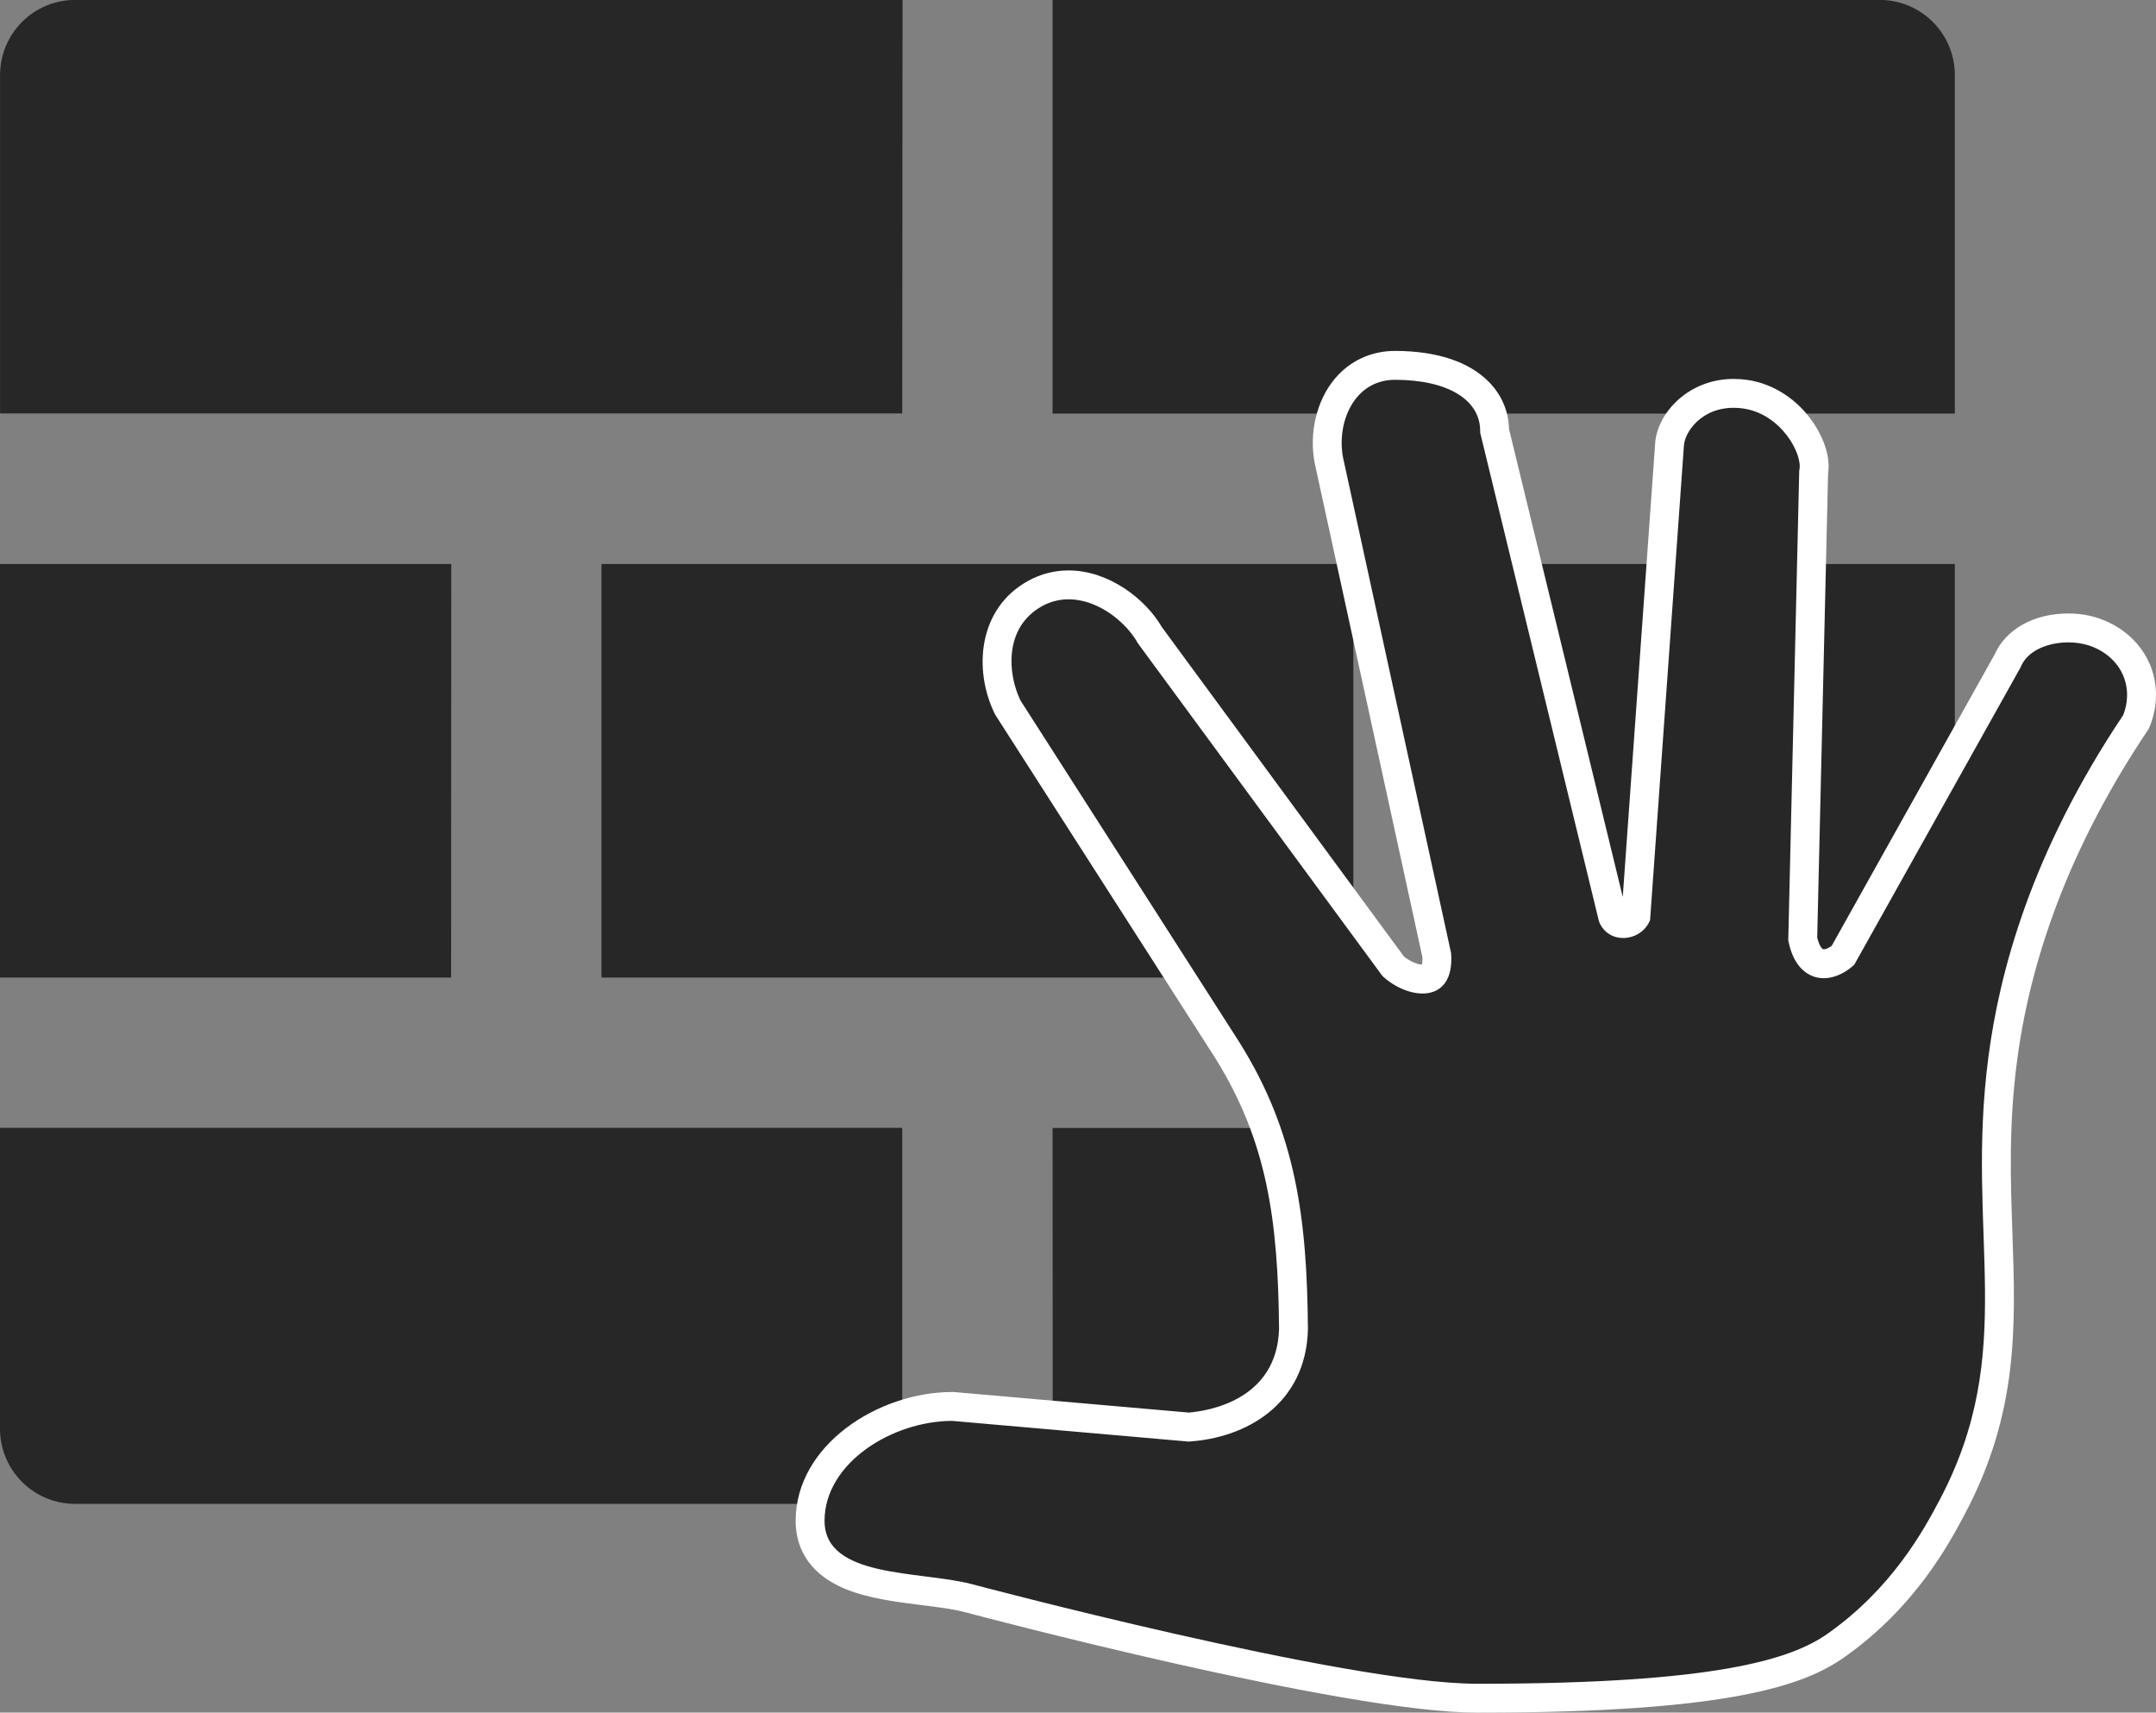
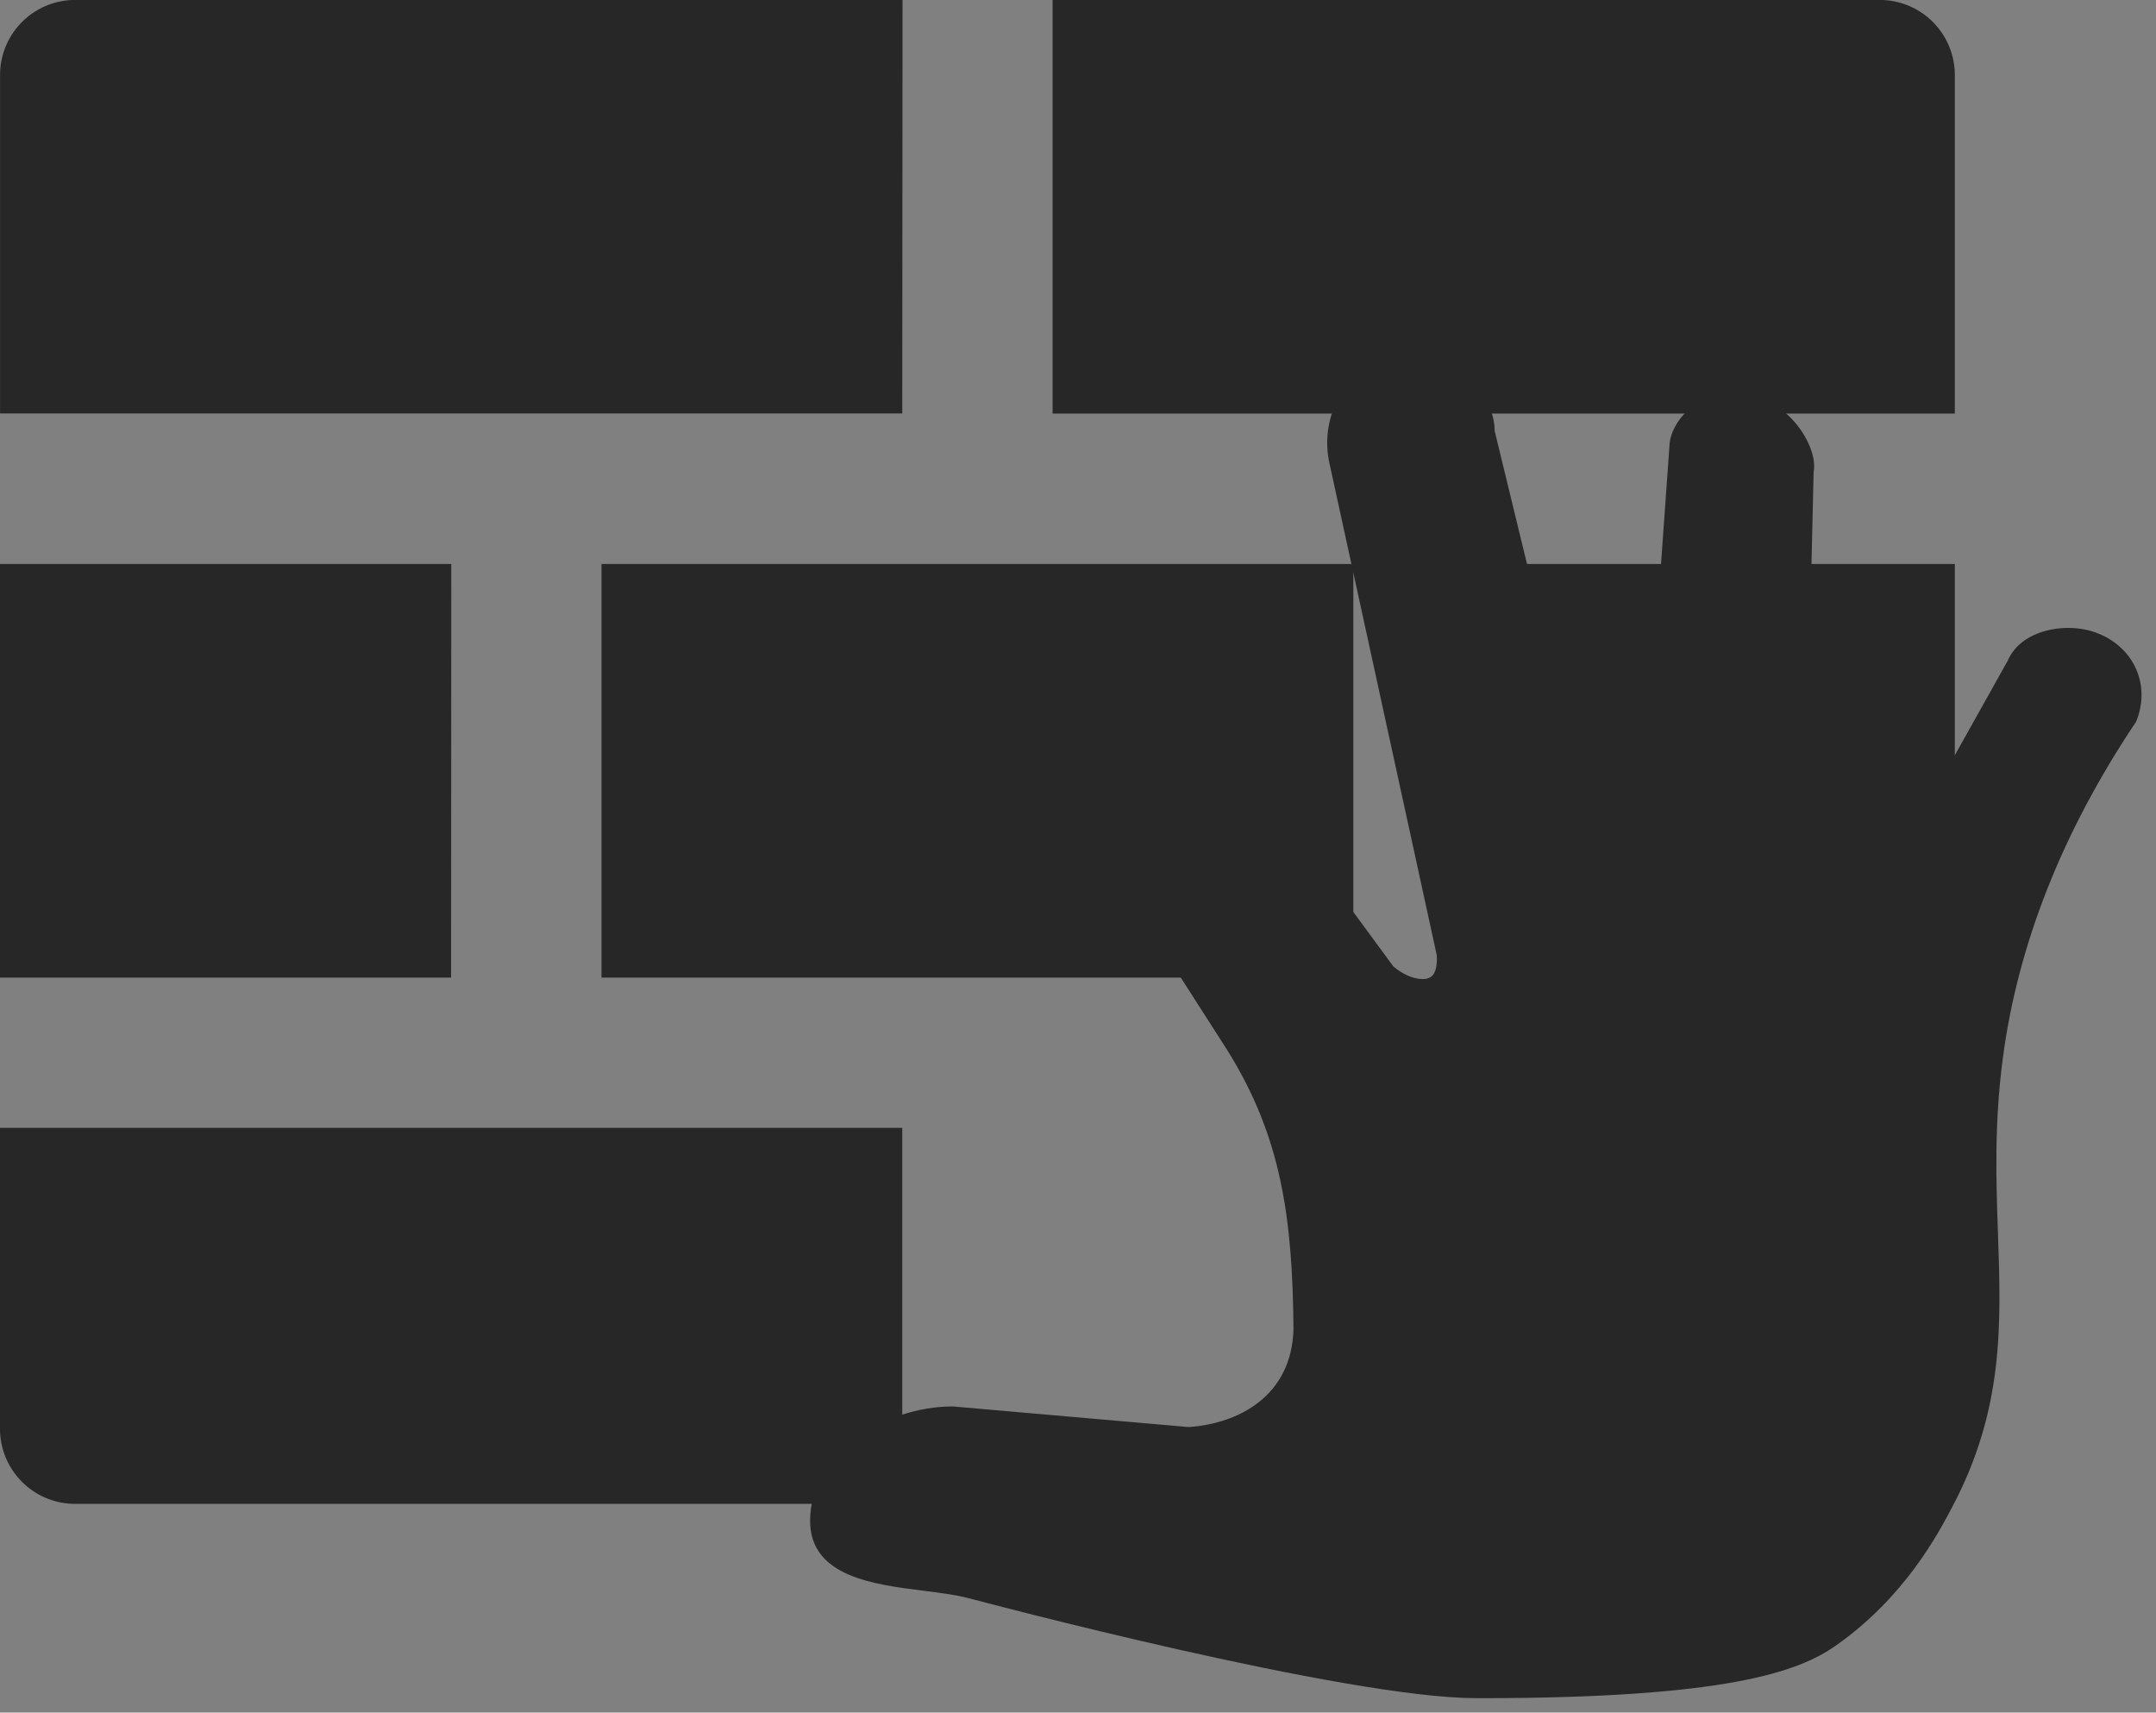
<svg xmlns="http://www.w3.org/2000/svg" id="icono_4" width="37.318" height="29.638" viewBox="0 0 37.318 29.638">
  <rect x="0" y="0" width="37.318" height="29.638" fill="#808080" stroke="none" />
-   <path id="Trazado_340" data-name="Trazado 340" d="M74.376,427.524v5.856H58.759v-7.158H73.075A1.3,1.3,0,0,1,74.376,427.524Zm-7.808,15.617h7.808v-7.158H66.568Zm-15.617,0H63.965v-7.158H50.951Zm-2.6-7.158H40.54v7.158h7.808Zm10.411,16.267H73.075a1.3,1.3,0,0,0,1.3-1.3v-5.206H58.759Zm-2.6-26.028H41.841a1.3,1.3,0,0,0-1.3,1.3v5.856H56.157ZM40.54,450.949a1.3,1.3,0,0,0,1.3,1.3H56.157v-6.507H40.54Z" transform="translate(-40.54 -426.223)" fill="#272727" />
+   <path id="Trazado_340" data-name="Trazado 340" d="M74.376,427.524v5.856H58.759v-7.158H73.075A1.3,1.3,0,0,1,74.376,427.524Zm-7.808,15.617h7.808v-7.158H66.568Zm-15.617,0H63.965v-7.158H50.951Zm-2.6-7.158H40.54v7.158h7.808Zm10.411,16.267H73.075a1.3,1.3,0,0,0,1.3-1.3H58.759Zm-2.6-26.028H41.841a1.3,1.3,0,0,0-1.3,1.3v5.856H56.157ZM40.54,450.949a1.3,1.3,0,0,0,1.3,1.3H56.157v-6.507H40.54Z" transform="translate(-40.54 -426.223)" fill="#272727" />
  <g id="Trazado_341" data-name="Trazado 341" transform="translate(-33.243 -422.862)" fill="#272727">
    <path d="M 58.857 452.251 L 58.798 452.251 C 56.528 452.249 50.254 450.586 49.988 450.515 C 49.778 450.461 49.512 450.428 49.231 450.392 C 48.355 450.282 47.265 450.145 47.265 449.181 C 47.265 448.018 48.561 447.204 49.724 447.202 L 49.736 447.202 L 49.747 447.203 L 53.818 447.559 C 54.678 447.5 55.601 447.025 55.632 445.864 C 55.615 443.939 55.422 442.532 54.485 441.035 L 50.695 435.119 L 50.687 435.106 L 50.68 435.093 C 50.367 434.443 50.429 433.534 51.162 433.132 C 51.342 433.034 51.536 432.984 51.739 432.984 C 52.342 432.984 52.9 433.419 53.146 433.854 L 57.358 439.584 C 57.51 439.719 57.707 439.806 57.866 439.806 C 57.942 439.806 58 439.785 58.037 439.745 C 58.096 439.682 58.122 439.557 58.112 439.393 L 56.245 430.837 L 56.245 430.834 L 56.244 430.83 C 56.158 430.381 56.269 429.903 56.533 429.584 C 56.749 429.323 57.044 429.185 57.388 429.185 C 58.043 429.185 58.545 429.347 58.842 429.653 C 59.02 429.837 59.113 430.067 59.114 430.319 L 61.158 438.73 C 61.201 438.825 61.279 438.845 61.339 438.845 C 61.416 438.845 61.509 438.807 61.558 438.722 L 62.142 430.541 L 62.142 430.536 L 62.142 430.531 C 62.18 430.184 62.558 429.67 63.249 429.67 C 63.316 429.67 63.386 429.675 63.456 429.685 C 63.84 429.741 64.195 429.976 64.431 430.33 C 64.596 430.578 64.671 430.838 64.635 431.033 L 64.446 439.113 C 64.477 439.258 64.567 439.541 64.809 439.541 C 64.914 439.541 65.03 439.49 65.14 439.398 L 67.991 434.302 C 68.172 433.88 68.65 433.729 69.041 433.729 C 69.231 433.729 69.411 433.763 69.563 433.827 C 69.666 433.865 70.092 434.051 70.254 434.537 C 70.374 434.898 70.273 435.214 70.224 435.333 L 70.214 435.356 L 70.2 435.377 C 68.94 437.261 68.169 439.211 67.91 441.174 C 67.76 442.307 67.793 443.279 67.826 444.22 C 67.88 445.78 67.931 447.253 67.03 448.95 C 66.784 449.416 66.208 450.507 65.015 451.344 C 64.373 451.792 63.141 452.251 58.857 452.251 Z" stroke="none" />
-     <path d="M 57.388 429.435 C 56.682 429.435 56.373 430.174 56.49 430.783 L 58.36 439.357 C 58.427 440.253 57.623 440.174 57.171 439.752 L 52.935 433.99 C 52.682 433.527 51.937 432.993 51.282 433.351 C 50.625 433.712 50.678 434.514 50.906 434.984 L 54.697 440.902 C 55.675 442.465 55.866 443.943 55.882 445.866 C 55.849 447.167 54.81 447.749 53.815 447.81 L 49.725 447.452 C 48.685 447.454 47.515 448.182 47.515 449.181 C 47.515 450.179 49.16 450.044 50.052 450.274 C 50.052 450.274 56.535 451.999 58.798 452.001 C 58.818 452.001 58.838 452.001 58.857 452.001 C 62.915 452.001 64.234 451.585 64.871 451.139 C 65.988 450.355 66.539 449.345 66.809 448.833 C 68.194 446.224 67.251 444.241 67.662 441.141 C 67.852 439.701 68.386 437.638 69.993 435.238 C 70.021 435.168 70.115 434.913 70.017 434.616 C 69.886 434.223 69.522 434.078 69.471 434.059 C 69.076 433.89 68.39 433.98 68.217 434.411 L 65.338 439.558 C 64.896 439.961 64.329 439.854 64.196 439.134 L 64.386 431.004 C 64.456 430.732 64.077 430.028 63.42 429.932 C 62.763 429.838 62.42 430.296 62.391 430.558 L 61.804 438.786 C 61.65 439.167 61.081 439.22 60.92 438.809 L 58.863 430.348 C 58.882 429.789 58.313 429.435 57.388 429.435 M 57.388 428.935 C 58.112 428.935 58.677 429.123 59.021 429.479 C 59.238 429.703 59.355 429.982 59.363 430.288 L 61.331 438.384 L 61.894 430.504 C 61.951 429.983 62.485 429.42 63.249 429.42 C 63.328 429.42 63.41 429.426 63.491 429.437 C 63.946 429.504 64.364 429.779 64.639 430.191 C 64.735 430.336 64.941 430.696 64.885 431.058 L 64.697 439.088 C 64.73 439.226 64.781 439.291 64.809 439.291 C 64.837 439.291 64.887 439.275 64.947 439.232 L 67.767 434.19 C 67.963 433.75 68.447 433.479 69.042 433.479 C 69.262 433.479 69.474 433.519 69.656 433.595 C 69.792 433.647 70.297 433.875 70.492 434.458 C 70.638 434.899 70.515 435.284 70.455 435.428 L 70.436 435.475 L 70.408 435.516 C 69.169 437.368 68.412 439.282 68.158 441.207 C 68.01 442.32 68.043 443.281 68.076 444.211 C 68.131 445.805 68.183 447.312 67.25 449.068 C 66.996 449.548 66.401 450.677 65.158 451.548 C 64.485 452.019 63.21 452.501 58.857 452.501 L 58.797 452.501 C 56.496 452.499 50.191 450.828 49.924 450.757 C 49.731 450.707 49.473 450.675 49.2 450.641 C 48.748 450.584 48.281 450.525 47.888 450.366 C 47.166 450.073 47.015 449.56 47.015 449.181 C 47.015 447.87 48.443 446.954 49.724 446.952 L 49.746 446.952 L 49.769 446.954 L 53.819 447.308 C 54.144 447.282 55.346 447.099 55.382 445.861 C 55.365 443.985 55.178 442.614 54.275 441.169 L 50.468 435.229 L 50.455 435.202 C 50.091 434.448 50.173 433.389 51.042 432.913 C 51.259 432.794 51.493 432.734 51.739 432.734 C 52.432 432.734 53.07 433.224 53.356 433.718 L 57.542 439.413 C 57.651 439.503 57.776 439.552 57.855 439.556 C 57.861 439.53 57.866 439.487 57.863 439.426 L 55.999 430.877 C 55.899 430.357 56.03 429.8 56.34 429.425 C 56.601 429.109 56.973 428.935 57.388 428.935 Z" stroke="none" fill="#fff" />
  </g>
</svg>